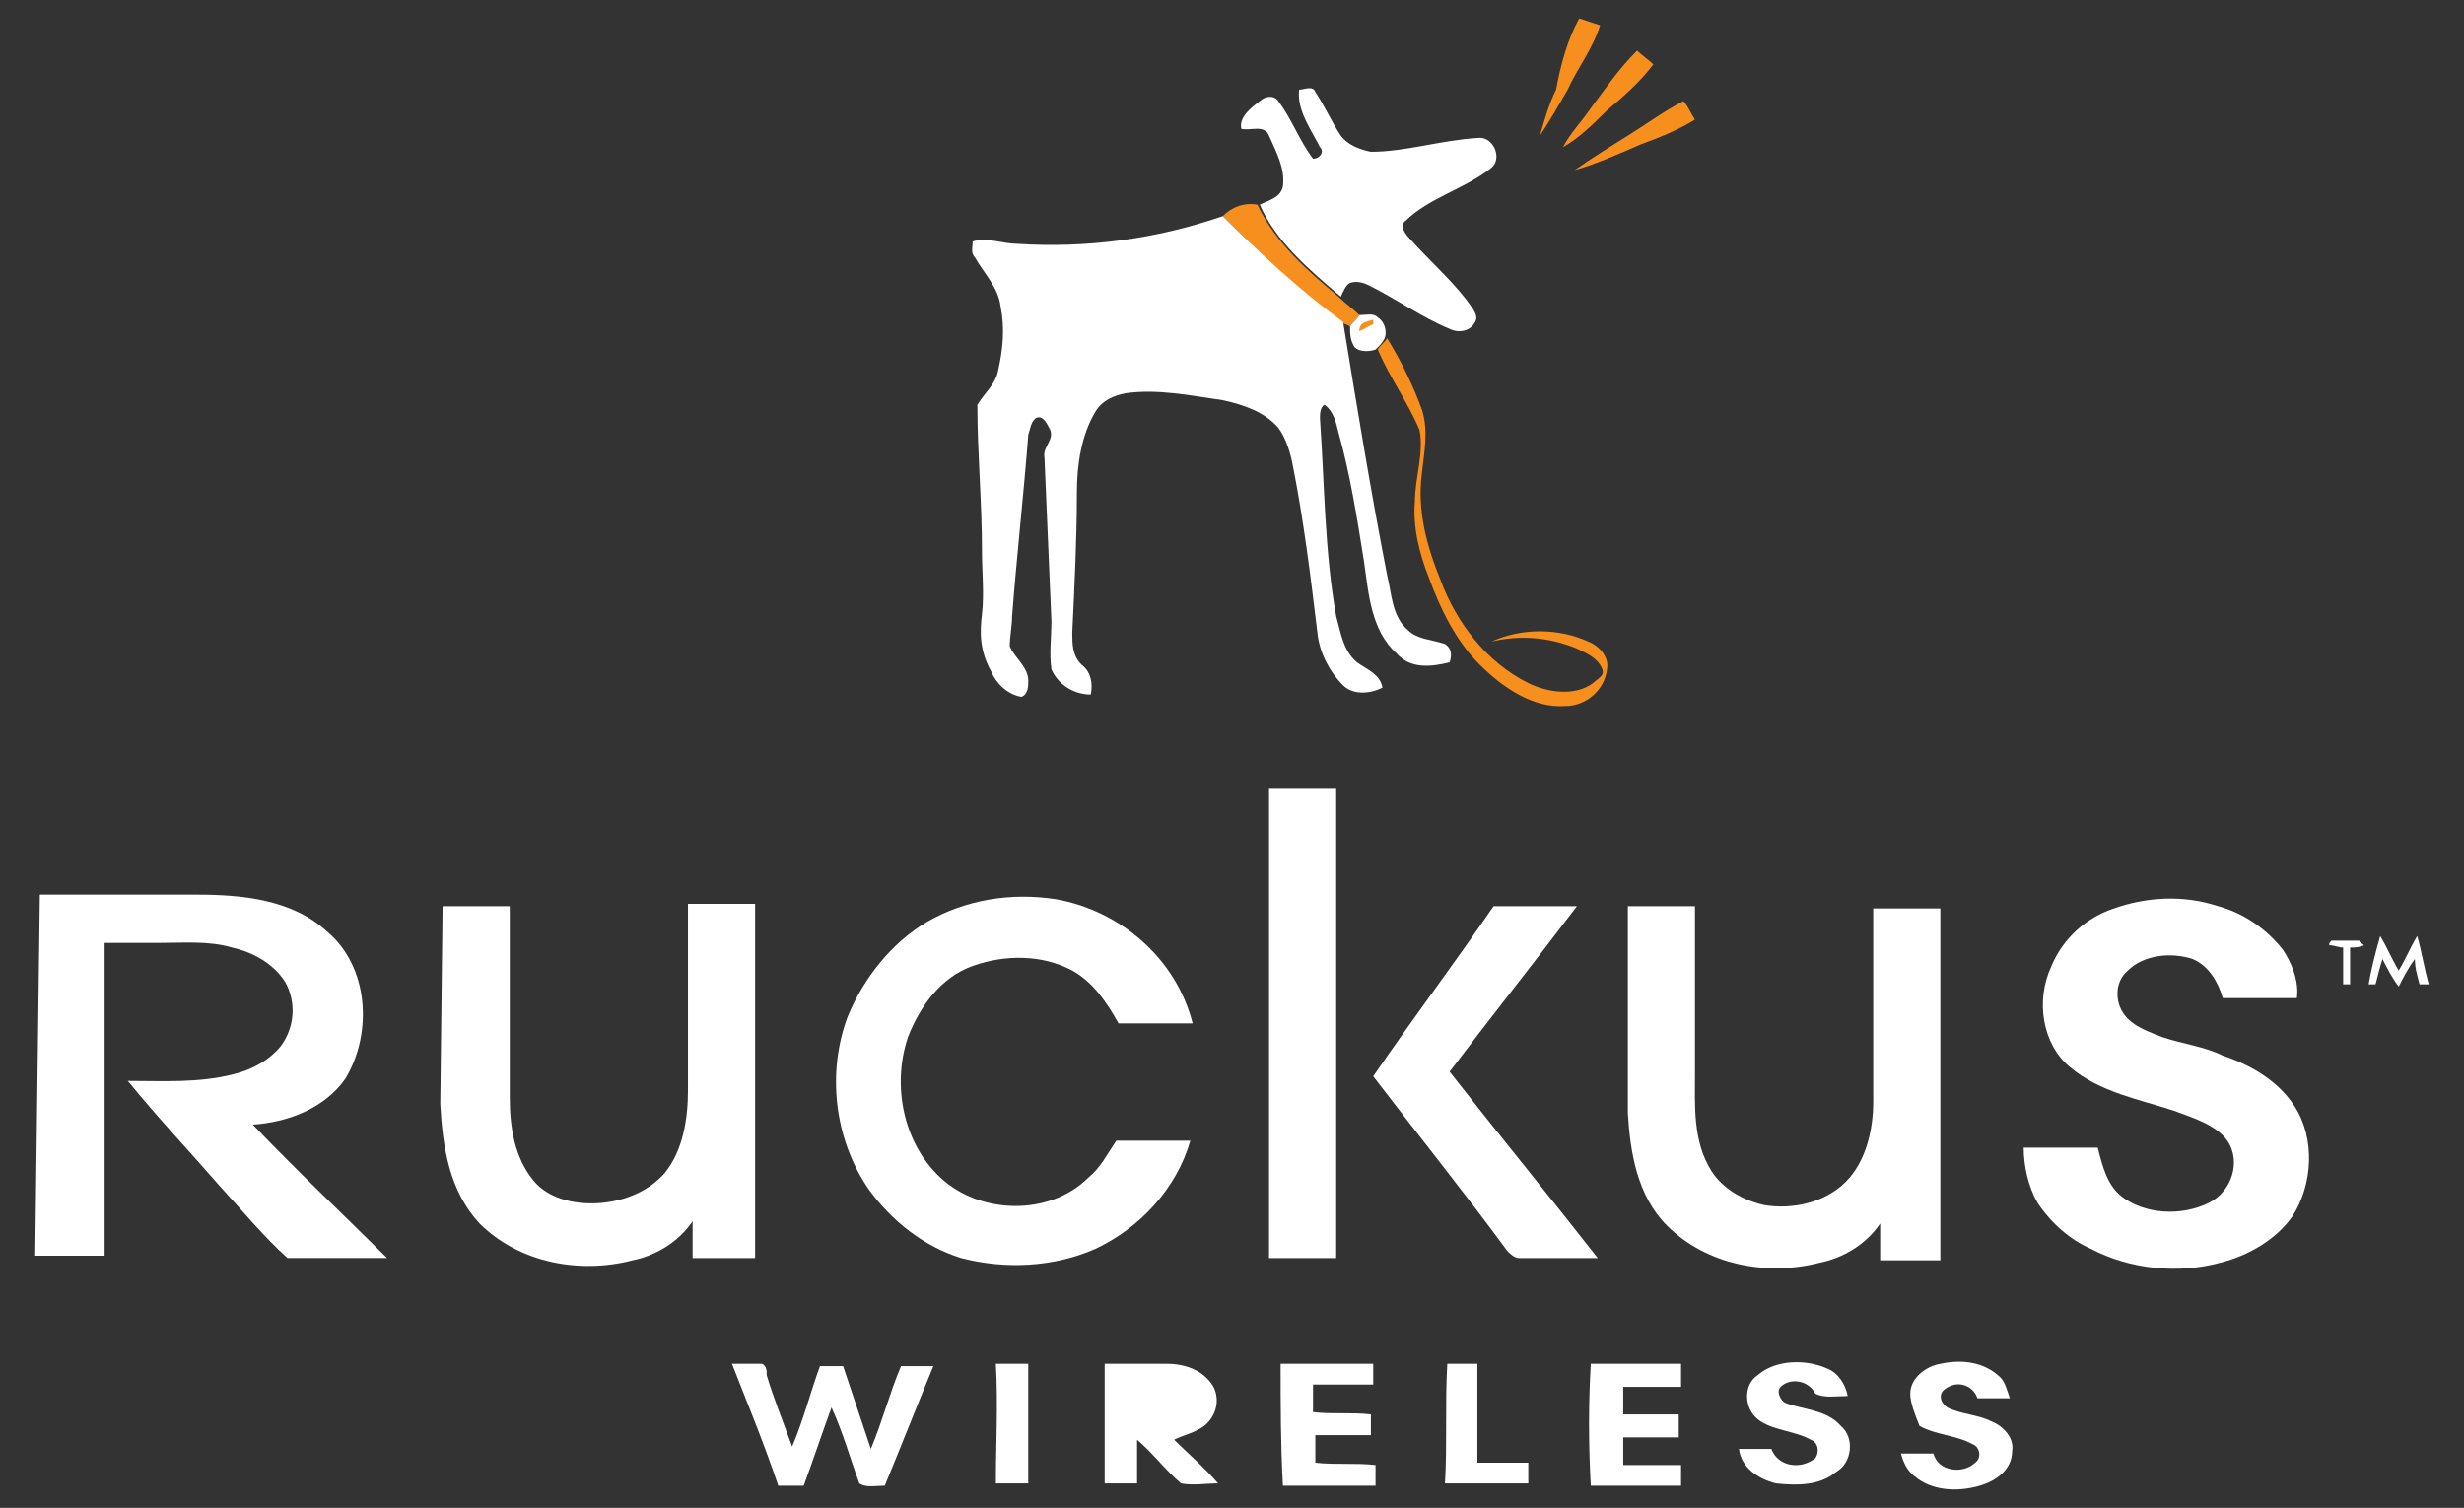
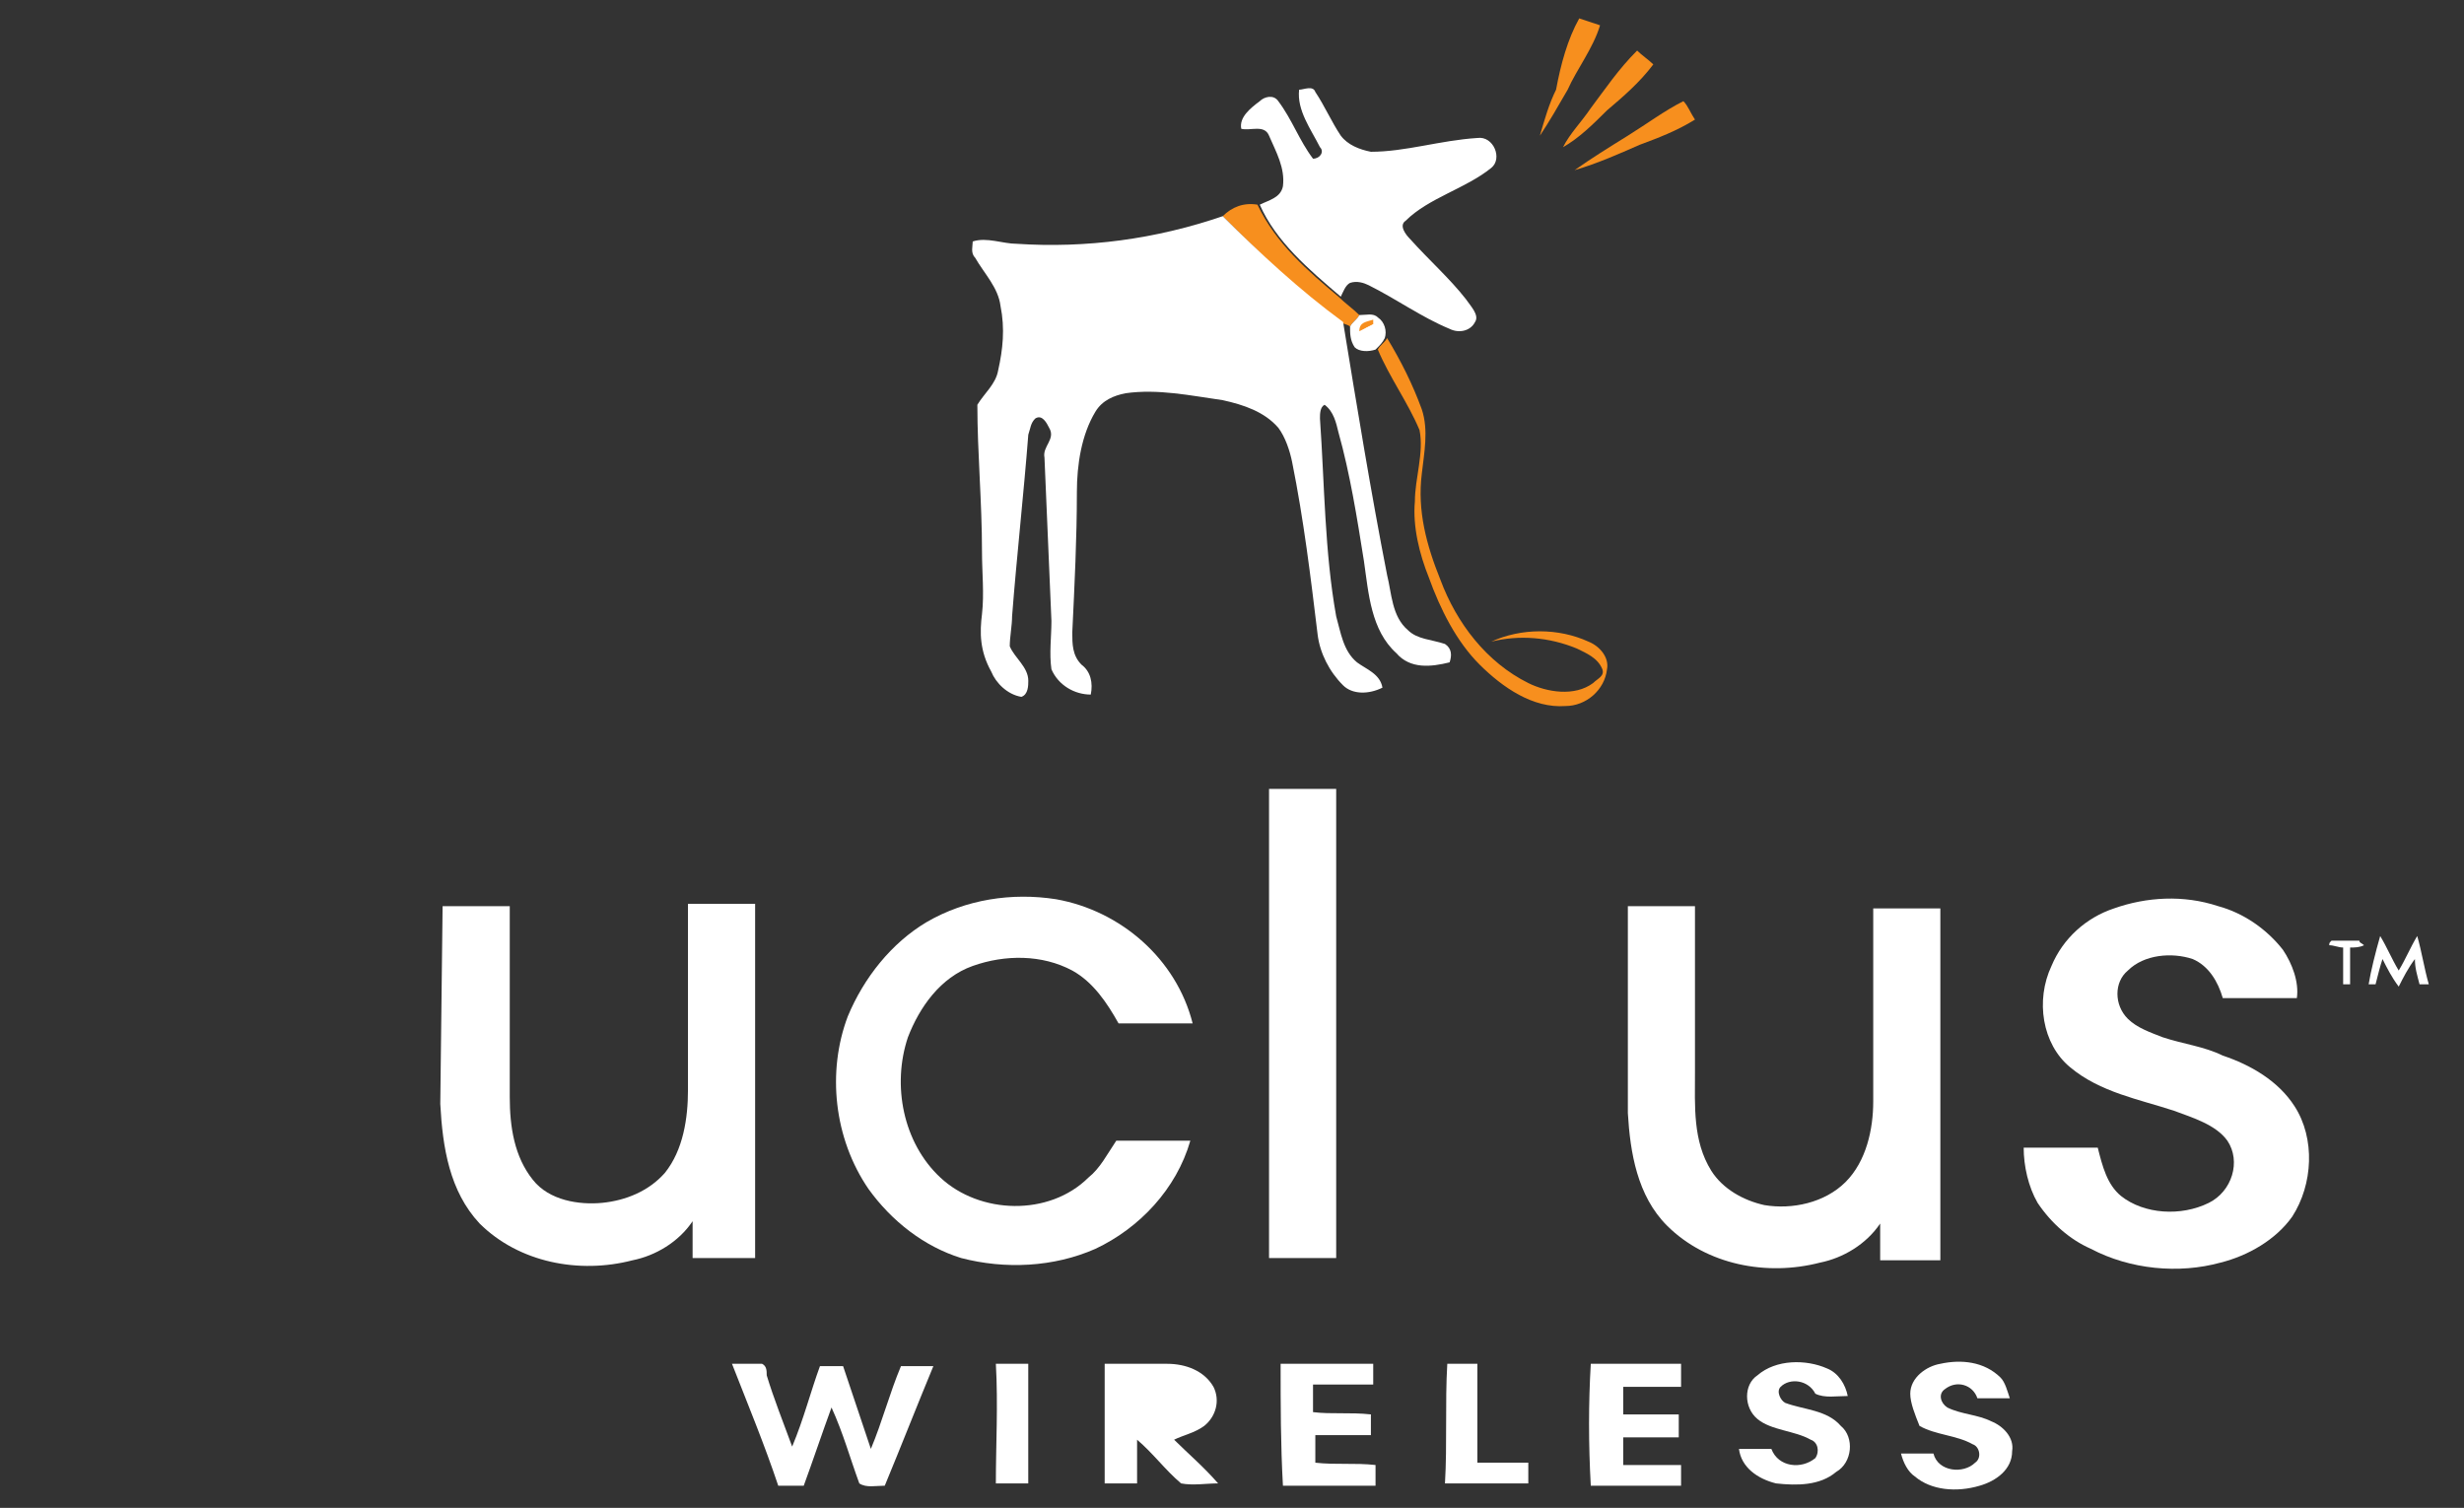
<svg xmlns="http://www.w3.org/2000/svg" width="67" height="41" viewBox="0 0 67 41" fill="none">
  <rect x="0" y="0" width="67" height="41" fill="#333333" stroke="none" />
  <path d="M42.942 0.5C43.131 0.563 43.32 0.625 43.508 0.688C43.32 1.313 42.879 1.876 42.627 2.439C42.375 2.876 42.124 3.314 41.872 3.689C41.998 3.252 42.124 2.814 42.312 2.439C42.438 1.751 42.627 1.063 42.942 0.5Z" fill="#F78F1E" />
  <path d="M44.516 1.375C44.641 1.501 44.83 1.626 44.956 1.751C44.578 2.251 44.138 2.626 43.697 3.001C43.319 3.377 42.942 3.752 42.501 4.002C42.69 3.627 43.005 3.314 43.257 2.939C43.634 2.439 44.012 1.876 44.516 1.375Z" fill="#F78F1E" />
  <path d="M35.325 2.439C35.451 2.439 35.703 2.314 35.766 2.501C36.018 2.877 36.206 3.314 36.458 3.689C36.647 3.94 36.962 4.065 37.277 4.127C38.221 4.127 39.165 3.815 40.172 3.752C40.613 3.689 40.864 4.315 40.55 4.565C39.857 5.128 38.85 5.378 38.221 6.003C38.032 6.128 38.221 6.379 38.347 6.504C38.85 7.066 39.417 7.567 39.857 8.13C39.983 8.317 40.235 8.567 40.109 8.755C39.983 9.005 39.669 9.068 39.417 8.942C38.661 8.63 37.969 8.13 37.214 7.754C37.088 7.692 36.899 7.629 36.71 7.692C36.584 7.754 36.521 7.942 36.458 8.067C35.577 7.317 34.696 6.566 34.255 5.566C34.507 5.44 34.822 5.378 34.885 5.065C34.948 4.565 34.696 4.127 34.507 3.689C34.381 3.377 34.003 3.564 33.752 3.502C33.689 3.189 34.003 2.939 34.255 2.751C34.381 2.626 34.633 2.564 34.759 2.751C35.136 3.252 35.325 3.815 35.703 4.315C35.892 4.315 36.018 4.127 35.892 4.002C35.64 3.502 35.262 3.002 35.325 2.439Z" fill="white" />
  <path d="M44.264 3.689C44.767 3.377 45.271 3.002 45.774 2.751C45.9 2.876 45.963 3.064 46.089 3.252C45.585 3.564 45.082 3.752 44.578 3.94C44.012 4.19 43.445 4.44 42.816 4.627C43.256 4.315 43.76 4.002 44.264 3.689Z" fill="#F78F1E" />
  <path d="M33.248 5.878C33.5 5.628 33.815 5.503 34.192 5.565C34.696 6.628 35.577 7.379 36.395 8.067C36.584 8.254 36.773 8.379 36.962 8.567C36.899 8.692 36.773 8.755 36.71 8.88C36.647 8.817 36.521 8.817 36.458 8.755C35.325 7.942 34.255 6.879 33.248 5.878Z" fill="#F78F1E" />
  <path d="M27.646 6.629C29.534 6.754 31.423 6.504 33.248 5.878C34.255 6.879 35.325 7.879 36.521 8.755C36.899 11.069 37.277 13.382 37.717 15.634C37.843 16.134 37.843 16.759 38.284 17.134C38.536 17.385 38.913 17.385 39.291 17.51C39.48 17.635 39.48 17.822 39.417 18.01C38.913 18.135 38.347 18.198 37.969 17.76C37.277 17.134 37.214 16.134 37.088 15.258C36.899 14.07 36.71 12.882 36.395 11.757C36.333 11.506 36.27 11.194 36.018 11.006C35.892 11.069 35.892 11.256 35.892 11.381C36.018 13.195 36.018 15.008 36.333 16.759C36.458 17.197 36.521 17.697 36.899 18.01C37.151 18.198 37.528 18.323 37.591 18.698C37.214 18.886 36.773 18.886 36.521 18.635C36.144 18.26 35.892 17.76 35.829 17.26C35.64 15.696 35.451 14.133 35.136 12.569C35.074 12.257 34.948 11.882 34.759 11.631C34.381 11.194 33.815 11.006 33.248 10.881C32.367 10.756 31.486 10.568 30.604 10.693C30.29 10.756 29.975 10.881 29.786 11.194C29.408 11.819 29.282 12.632 29.282 13.382C29.282 14.633 29.22 15.884 29.157 17.197C29.157 17.51 29.157 17.822 29.408 18.073C29.66 18.26 29.723 18.573 29.66 18.886C29.22 18.886 28.779 18.635 28.59 18.198C28.527 17.76 28.59 17.322 28.59 16.884C28.527 15.383 28.464 13.945 28.401 12.444C28.338 12.132 28.716 11.944 28.527 11.631C28.464 11.506 28.338 11.256 28.149 11.381C28.024 11.506 28.024 11.631 27.961 11.819C27.835 13.445 27.646 15.133 27.52 16.759C27.52 17.009 27.457 17.322 27.457 17.572C27.583 17.885 27.961 18.135 27.961 18.51C27.961 18.635 27.961 18.886 27.772 18.948C27.394 18.886 27.079 18.573 26.953 18.26C26.639 17.697 26.639 17.197 26.702 16.697C26.765 16.134 26.702 15.571 26.702 15.008C26.702 13.633 26.576 12.319 26.576 11.006C26.765 10.693 27.079 10.443 27.142 10.068C27.268 9.505 27.331 8.942 27.205 8.317C27.142 7.817 26.765 7.442 26.513 7.004C26.387 6.879 26.45 6.691 26.45 6.566C26.828 6.441 27.268 6.629 27.646 6.629Z" fill="white" />
  <path d="M36.962 8.567C37.151 8.567 37.34 8.505 37.465 8.63C37.654 8.755 37.717 9.005 37.654 9.193C37.591 9.318 37.529 9.38 37.403 9.505C37.214 9.568 36.962 9.568 36.836 9.443C36.71 9.255 36.71 9.067 36.71 8.88C36.773 8.755 36.899 8.692 36.962 8.567Z" fill="white" />
  <path d="M36.962 9.006C36.962 8.755 37.151 8.755 37.34 8.692V8.818C37.214 8.88 37.088 8.943 36.962 9.006Z" fill="#F78F1E" />
  <path d="M37.34 8.817C37.591 8.817 37.528 9.256 37.34 9.318C37.151 9.381 37.025 9.193 36.962 9.068L37.025 9.005C37.088 8.942 37.214 8.88 37.34 8.817Z" fill="white" />
  <path d="M37.465 9.505C37.528 9.38 37.654 9.318 37.717 9.192C38.095 9.818 38.41 10.443 38.661 11.131C38.85 11.694 38.724 12.319 38.661 12.882C38.535 13.883 38.787 14.821 39.165 15.759C39.606 16.947 40.424 18.01 41.557 18.573C42.06 18.823 42.816 18.948 43.319 18.573C43.445 18.448 43.634 18.385 43.571 18.198C43.445 17.885 43.131 17.76 42.879 17.635C42.123 17.322 41.305 17.259 40.55 17.447C41.368 17.072 42.375 17.072 43.194 17.447C43.508 17.572 43.76 17.885 43.697 18.198C43.634 18.76 43.131 19.198 42.564 19.198C41.683 19.261 40.864 18.698 40.235 18.073C39.606 17.447 39.165 16.572 38.85 15.696C38.599 15.071 38.41 14.32 38.473 13.633C38.473 13.007 38.724 12.319 38.599 11.694C38.284 10.943 37.78 10.255 37.465 9.505Z" fill="#F78F1E" />
  <path d="M34.507 21.45C35.136 21.45 35.703 21.45 36.333 21.45C36.333 25.702 36.333 29.954 36.333 34.207C35.703 34.207 35.136 34.207 34.507 34.207" fill="white" />
-   <path d="M1.083 24.326C2.53 24.326 3.978 24.326 5.363 24.326C6.559 24.326 7.944 24.451 8.888 25.326C10.021 26.265 10.147 28.078 9.392 29.329C8.825 30.142 7.818 30.517 6.874 30.579C8.07 31.83 9.329 33.018 10.525 34.206C9.643 34.206 8.699 34.206 7.818 34.206C7.188 33.644 6.622 32.956 5.992 32.268C5.174 31.33 4.293 30.392 3.475 29.391C4.419 29.391 5.426 29.454 6.37 29.204C6.874 29.079 7.314 28.828 7.629 28.453C8.007 27.953 8.07 27.265 7.755 26.702C7.44 26.202 6.874 25.889 6.307 25.764C5.678 25.577 4.985 25.639 4.293 25.639C3.789 25.639 3.349 25.639 2.845 25.639C2.845 28.453 2.845 31.33 2.845 34.144C2.216 34.144 1.586 34.144 0.957 34.144" fill="white" />
  <path d="M25.191 25.076C26.261 24.451 27.52 24.264 28.716 24.451C30.479 24.764 31.989 26.077 32.43 27.828C31.738 27.828 31.108 27.828 30.416 27.828C30.101 27.265 29.723 26.703 29.157 26.39C28.338 25.952 27.331 25.952 26.45 26.265C25.569 26.577 25.002 27.39 24.688 28.203C24.247 29.517 24.562 31.08 25.569 32.018C26.639 33.019 28.527 33.081 29.597 32.018C29.912 31.768 30.101 31.393 30.353 31.017C31.045 31.017 31.675 31.017 32.367 31.017C31.989 32.331 30.982 33.394 29.786 33.957C28.653 34.457 27.331 34.519 26.135 34.207C25.128 33.894 24.247 33.206 23.617 32.331C22.673 30.955 22.485 29.141 23.051 27.64C23.492 26.577 24.247 25.639 25.191 25.076Z" fill="white" />
  <path d="M57.482 24.701C58.363 24.389 59.37 24.326 60.315 24.639C61.007 24.826 61.637 25.264 62.077 25.827C62.329 26.202 62.518 26.702 62.455 27.14C61.763 27.14 61.133 27.14 60.441 27.14C60.315 26.702 60.063 26.265 59.622 26.077C59.056 25.889 58.3 25.952 57.86 26.39C57.482 26.702 57.482 27.328 57.86 27.703C58.112 27.953 58.489 28.078 58.804 28.203C59.37 28.391 59.937 28.453 60.441 28.703C61.196 28.954 61.951 29.391 62.392 30.079C62.959 30.955 62.895 32.206 62.329 33.081C61.888 33.706 61.133 34.144 60.378 34.332C59.245 34.644 57.923 34.519 56.853 33.956C56.286 33.706 55.783 33.269 55.405 32.706C55.153 32.268 55.027 31.705 55.027 31.205C55.72 31.205 56.349 31.205 57.041 31.205C57.167 31.705 57.293 32.206 57.671 32.518C58.3 33.019 59.308 33.081 60.063 32.706C60.692 32.393 60.944 31.58 60.566 31.017C60.252 30.58 59.622 30.392 59.119 30.204C58.175 29.892 57.105 29.704 56.286 29.016C55.531 28.391 55.342 27.203 55.783 26.265C56.097 25.514 56.727 24.951 57.482 24.701Z" fill="white" />
  <path d="M44.264 24.639C44.893 24.639 45.46 24.639 46.089 24.639V29.141C46.089 30.079 46.026 31.017 46.53 31.83C46.844 32.331 47.411 32.643 47.977 32.768C48.733 32.894 49.614 32.706 50.181 32.143C50.747 31.58 50.936 30.705 50.936 29.954C50.936 28.203 50.936 26.452 50.936 24.701C51.566 24.701 52.132 24.701 52.761 24.701C52.761 27.891 52.761 31.08 52.761 34.269C52.195 34.269 51.628 34.269 51.125 34.269C51.125 33.957 51.125 33.644 51.125 33.269C50.747 33.831 50.118 34.207 49.488 34.332C48.041 34.707 46.404 34.394 45.334 33.331C44.516 32.518 44.327 31.33 44.264 30.267C44.264 28.391 44.264 26.515 44.264 24.639Z" fill="white" />
  <path d="M12.035 24.639C12.665 24.639 13.231 24.639 13.861 24.639C13.861 26.39 13.861 28.141 13.861 29.829C13.861 30.642 13.987 31.455 14.49 32.081C14.931 32.643 15.749 32.768 16.378 32.706C17.008 32.643 17.637 32.393 18.078 31.893C18.582 31.268 18.707 30.392 18.707 29.642C18.707 27.953 18.707 26.265 18.707 24.576C19.337 24.576 19.904 24.576 20.533 24.576V34.207C19.966 34.207 19.4 34.207 18.833 34.207C18.833 33.894 18.833 33.581 18.833 33.206C18.456 33.769 17.826 34.144 17.197 34.269C15.749 34.645 14.113 34.332 13.042 33.269C12.224 32.393 12.035 31.205 11.972 30.017" fill="white" />
-   <path d="M37.34 29.266C38.41 27.703 39.543 26.202 40.613 24.639C41.368 24.639 42.123 24.639 42.879 24.639C41.746 26.14 40.55 27.64 39.417 29.141C40.739 30.83 42.123 32.518 43.445 34.207C42.753 34.207 41.998 34.207 41.305 34.207C41.179 34.207 41.053 34.082 40.99 34.019C39.794 32.393 38.536 30.83 37.34 29.266Z" fill="white" />
  <path d="M63.399 25.577C63.651 25.577 63.903 25.577 64.155 25.577C64.155 25.639 64.218 25.639 64.281 25.702C64.155 25.764 64.029 25.764 63.903 25.764C63.903 26.077 63.903 26.452 63.903 26.765H63.714C63.714 26.452 63.714 26.14 63.714 25.764C63.588 25.764 63.462 25.702 63.336 25.702C63.336 25.639 63.336 25.639 63.399 25.577Z" fill="white" />
  <path d="M64.721 25.451C64.91 25.764 65.036 26.077 65.225 26.39C65.414 26.077 65.54 25.764 65.728 25.451C65.854 25.889 65.917 26.327 66.043 26.765C65.98 26.765 65.854 26.765 65.791 26.765C65.728 26.515 65.665 26.327 65.665 26.077C65.477 26.327 65.351 26.577 65.225 26.827C65.036 26.577 64.91 26.327 64.784 26.077C64.721 26.264 64.658 26.515 64.595 26.765C64.532 26.765 64.469 26.765 64.407 26.765C64.469 26.39 64.595 25.889 64.721 25.451Z" fill="white" />
  <path d="M39.354 37.083C39.669 37.083 39.92 37.083 40.172 37.083C40.172 37.959 40.172 38.897 40.172 39.772C40.613 39.772 41.116 39.772 41.557 39.772V40.335C40.802 40.335 40.046 40.335 39.291 40.335C39.354 39.272 39.291 38.146 39.354 37.083Z" fill="white" />
  <path d="M43.256 37.083C44.075 37.083 44.893 37.083 45.711 37.083C45.711 37.271 45.711 37.459 45.711 37.709C45.208 37.709 44.641 37.709 44.138 37.709V38.459C44.641 38.459 45.145 38.459 45.648 38.459C45.648 38.647 45.648 38.834 45.648 39.084C45.145 39.084 44.641 39.084 44.138 39.084V39.835C44.641 39.835 45.208 39.835 45.711 39.835C45.711 40.022 45.711 40.21 45.711 40.398C44.893 40.398 44.075 40.398 43.256 40.398C43.193 39.272 43.193 38.146 43.256 37.083Z" fill="white" />
  <path d="M47.788 37.396C48.292 36.958 49.11 36.958 49.677 37.208C49.992 37.333 50.181 37.646 50.243 37.959C49.929 37.959 49.614 38.021 49.362 37.896C49.173 37.521 48.67 37.458 48.418 37.709C48.292 37.834 48.418 38.084 48.544 38.146C49.047 38.334 49.677 38.334 50.055 38.772C50.432 39.084 50.369 39.772 49.929 40.022C49.488 40.398 48.859 40.398 48.292 40.335C47.788 40.21 47.348 39.897 47.285 39.397C47.6 39.397 47.852 39.397 48.166 39.397C48.355 39.897 48.984 39.96 49.362 39.647C49.488 39.459 49.425 39.209 49.236 39.147C48.796 38.897 48.166 38.897 47.788 38.584C47.411 38.271 47.411 37.646 47.788 37.396Z" fill="white" />
  <path d="M51.943 37.896C51.943 37.458 52.384 37.146 52.761 37.083C53.328 36.958 53.957 37.021 54.398 37.458C54.524 37.583 54.587 37.834 54.65 38.021C54.335 38.021 54.083 38.021 53.769 38.021C53.643 37.646 53.202 37.521 52.887 37.771C52.699 37.896 52.761 38.146 52.95 38.271C53.328 38.459 53.769 38.459 54.146 38.647C54.461 38.772 54.776 39.084 54.713 39.459C54.713 39.96 54.272 40.272 53.831 40.398C53.202 40.585 52.51 40.523 52.069 40.147C51.88 40.022 51.754 39.772 51.691 39.522C52.006 39.522 52.321 39.522 52.573 39.522C52.699 40.022 53.391 40.085 53.706 39.772C53.894 39.647 53.831 39.334 53.643 39.272C53.202 39.022 52.636 39.022 52.195 38.772C52.069 38.459 51.943 38.146 51.943 37.896Z" fill="white" />
  <path d="M19.904 37.083C20.155 37.083 20.47 37.083 20.722 37.083C20.848 37.146 20.848 37.271 20.848 37.396C21.037 38.021 21.288 38.647 21.54 39.334C21.855 38.584 22.044 37.834 22.296 37.146C22.484 37.146 22.736 37.146 22.925 37.146C23.177 37.896 23.428 38.647 23.68 39.397C23.995 38.647 24.184 37.896 24.499 37.146C24.813 37.146 25.065 37.146 25.38 37.146C24.939 38.209 24.499 39.334 24.058 40.398C23.806 40.398 23.554 40.46 23.366 40.335C23.114 39.647 22.925 38.959 22.61 38.271C22.358 38.959 22.107 39.71 21.855 40.398C21.603 40.398 21.414 40.398 21.162 40.398C20.785 39.272 20.344 38.209 19.904 37.083Z" fill="white" />
  <path d="M27.079 37.083C27.394 37.083 27.646 37.083 27.96 37.083C27.96 38.146 27.96 39.272 27.96 40.335C27.646 40.335 27.394 40.335 27.079 40.335C27.079 39.272 27.142 38.209 27.079 37.083Z" fill="white" />
  <path d="M30.038 37.083C30.604 37.083 31.171 37.083 31.737 37.083C32.241 37.083 32.744 37.271 32.996 37.709C33.185 38.084 33.059 38.522 32.744 38.772C32.493 38.959 32.178 39.022 31.926 39.147C32.304 39.522 32.744 39.897 33.122 40.335C32.807 40.335 32.43 40.398 32.115 40.335C31.674 39.96 31.36 39.522 30.919 39.147C30.919 39.522 30.919 39.96 30.919 40.335C30.604 40.335 30.352 40.335 30.038 40.335C30.038 39.272 30.038 38.146 30.038 37.083Z" fill="white" />
  <path d="M34.822 37.083C35.64 37.083 36.521 37.083 37.34 37.083C37.34 37.271 37.34 37.459 37.34 37.646C36.773 37.646 36.27 37.646 35.703 37.646C35.703 37.896 35.703 38.146 35.703 38.397C36.207 38.459 36.71 38.397 37.277 38.459C37.277 38.647 37.277 38.834 37.277 39.022C36.773 39.022 36.27 39.022 35.766 39.022C35.766 39.272 35.766 39.522 35.766 39.772C36.333 39.835 36.836 39.772 37.403 39.835C37.403 40.022 37.403 40.21 37.403 40.398C36.584 40.398 35.766 40.398 34.885 40.398C34.822 39.272 34.822 38.209 34.822 37.083Z" fill="white" />
  <path d="M30.919 37.709C31.297 37.709 31.8 37.583 32.115 37.896C32.304 38.084 32.241 38.396 32.052 38.521C31.737 38.709 31.297 38.647 30.919 38.647" fill="white" />
</svg>